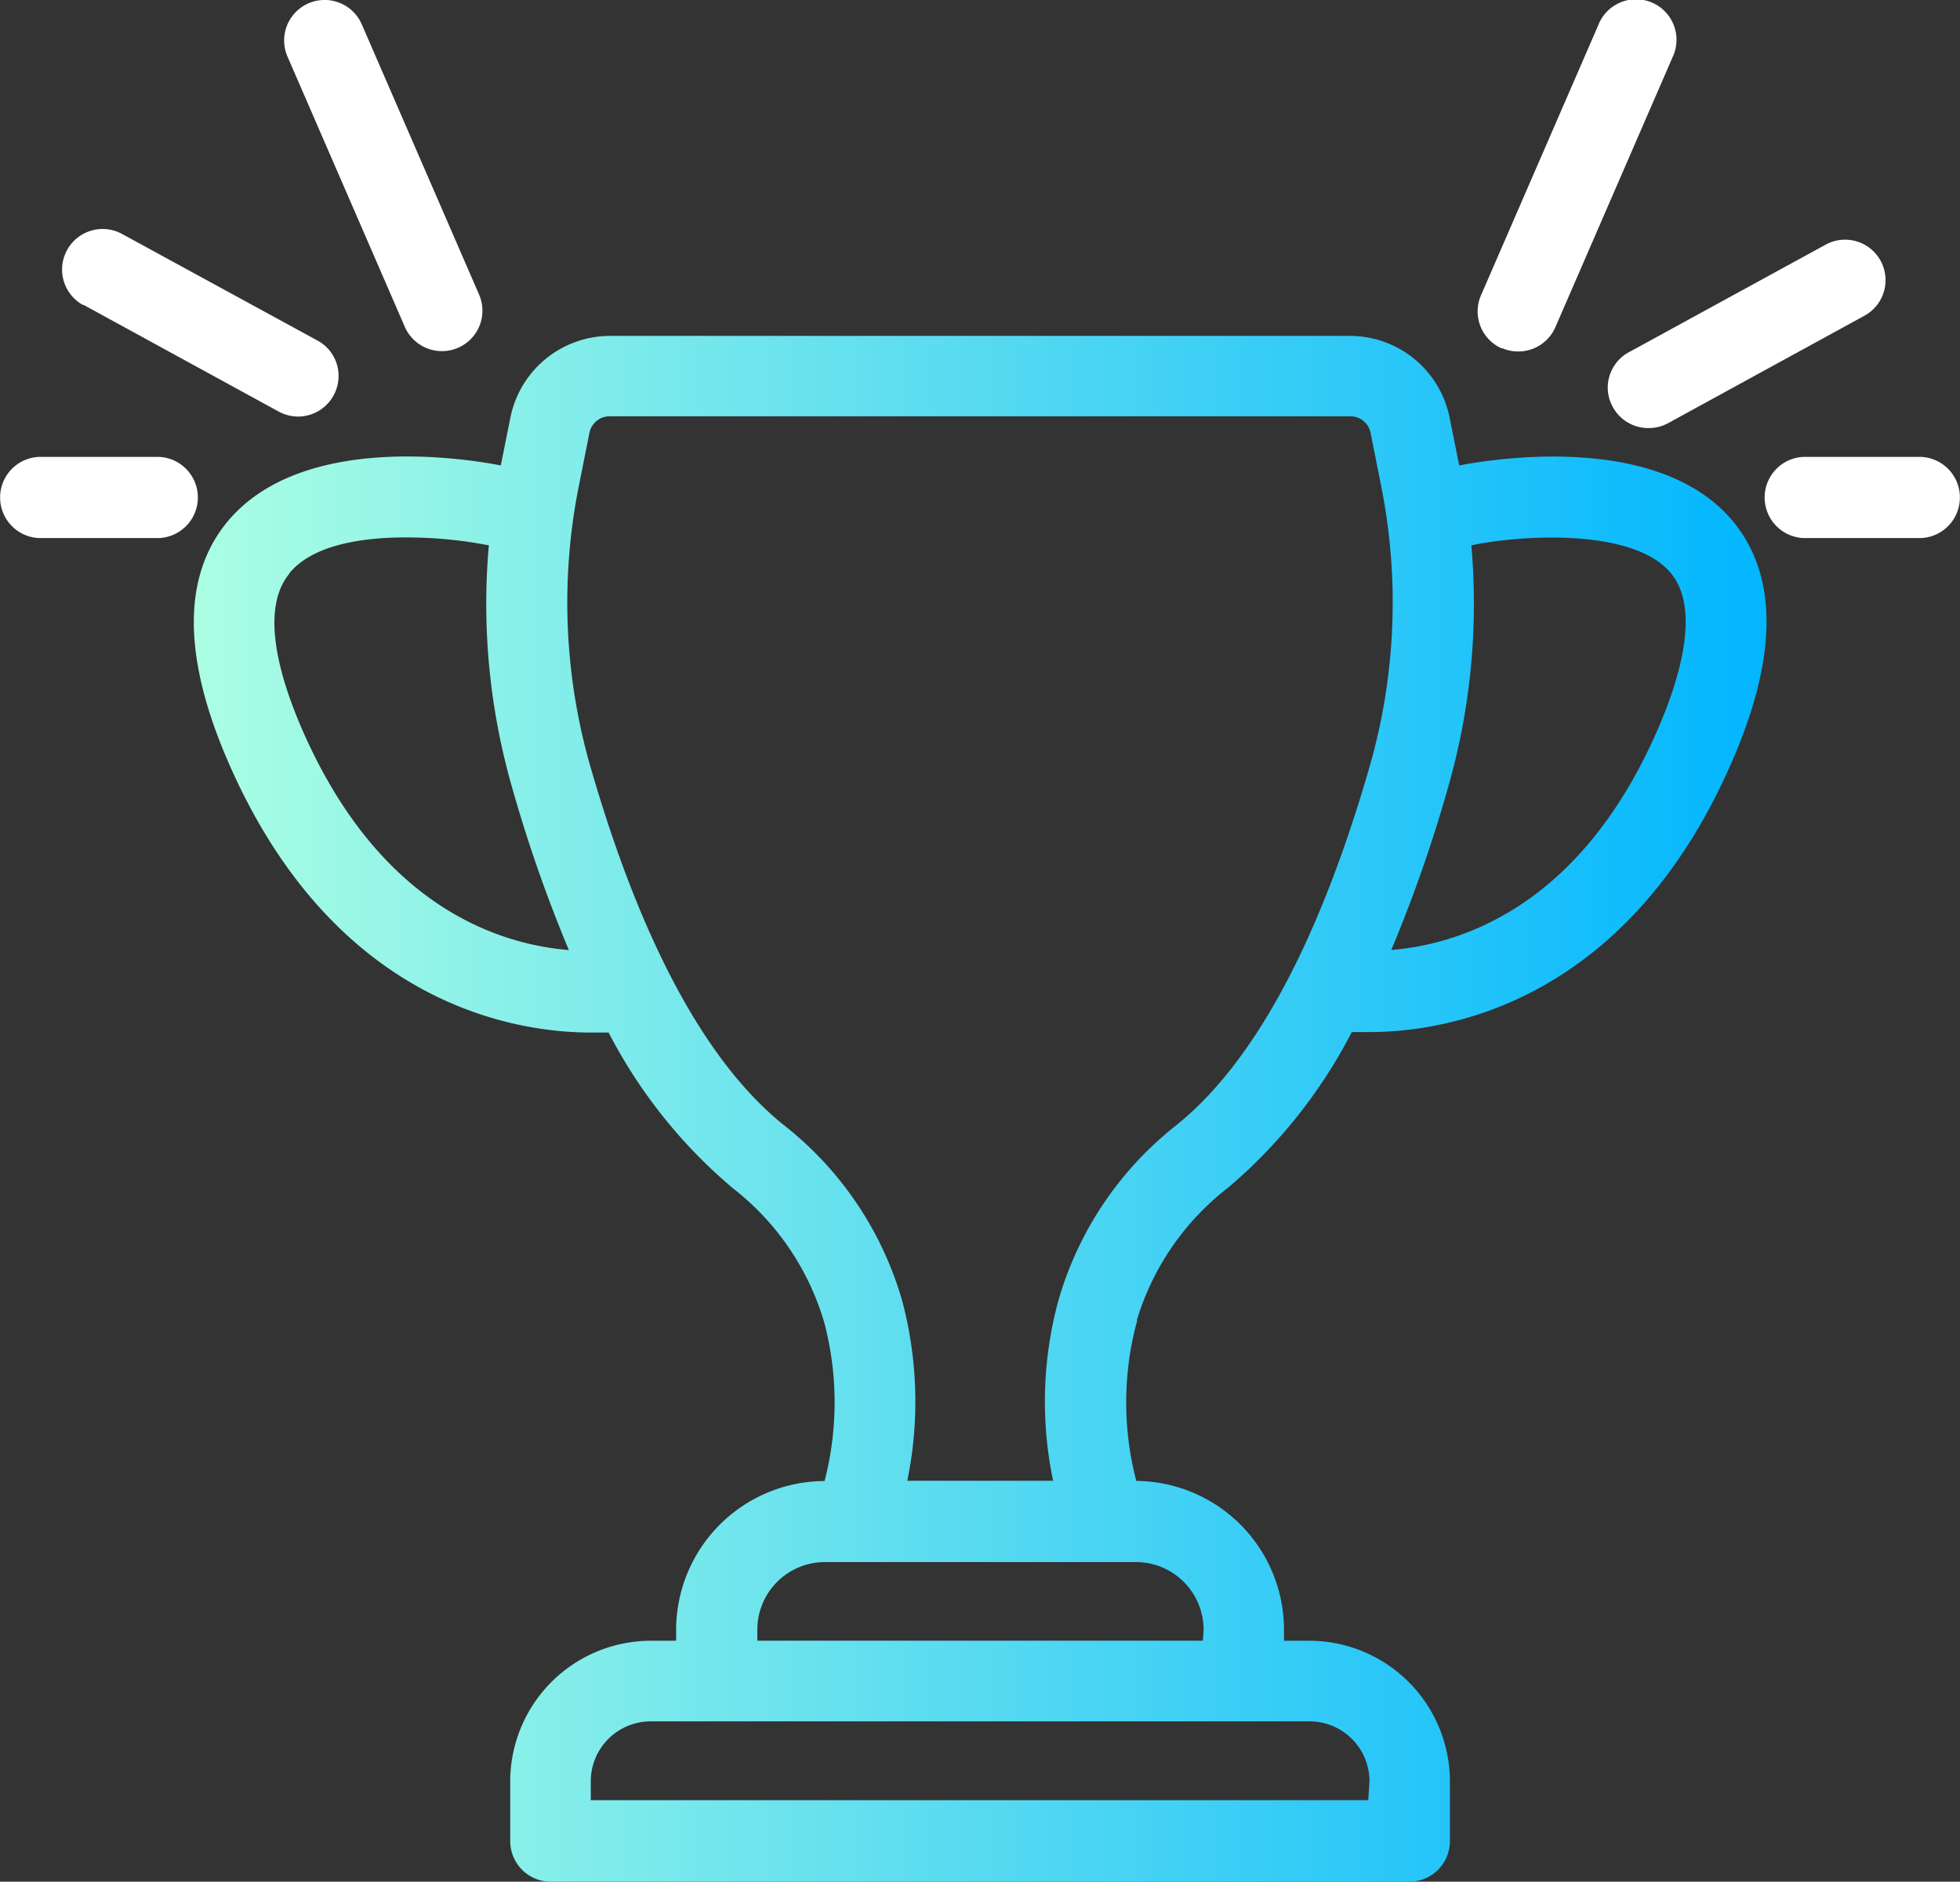
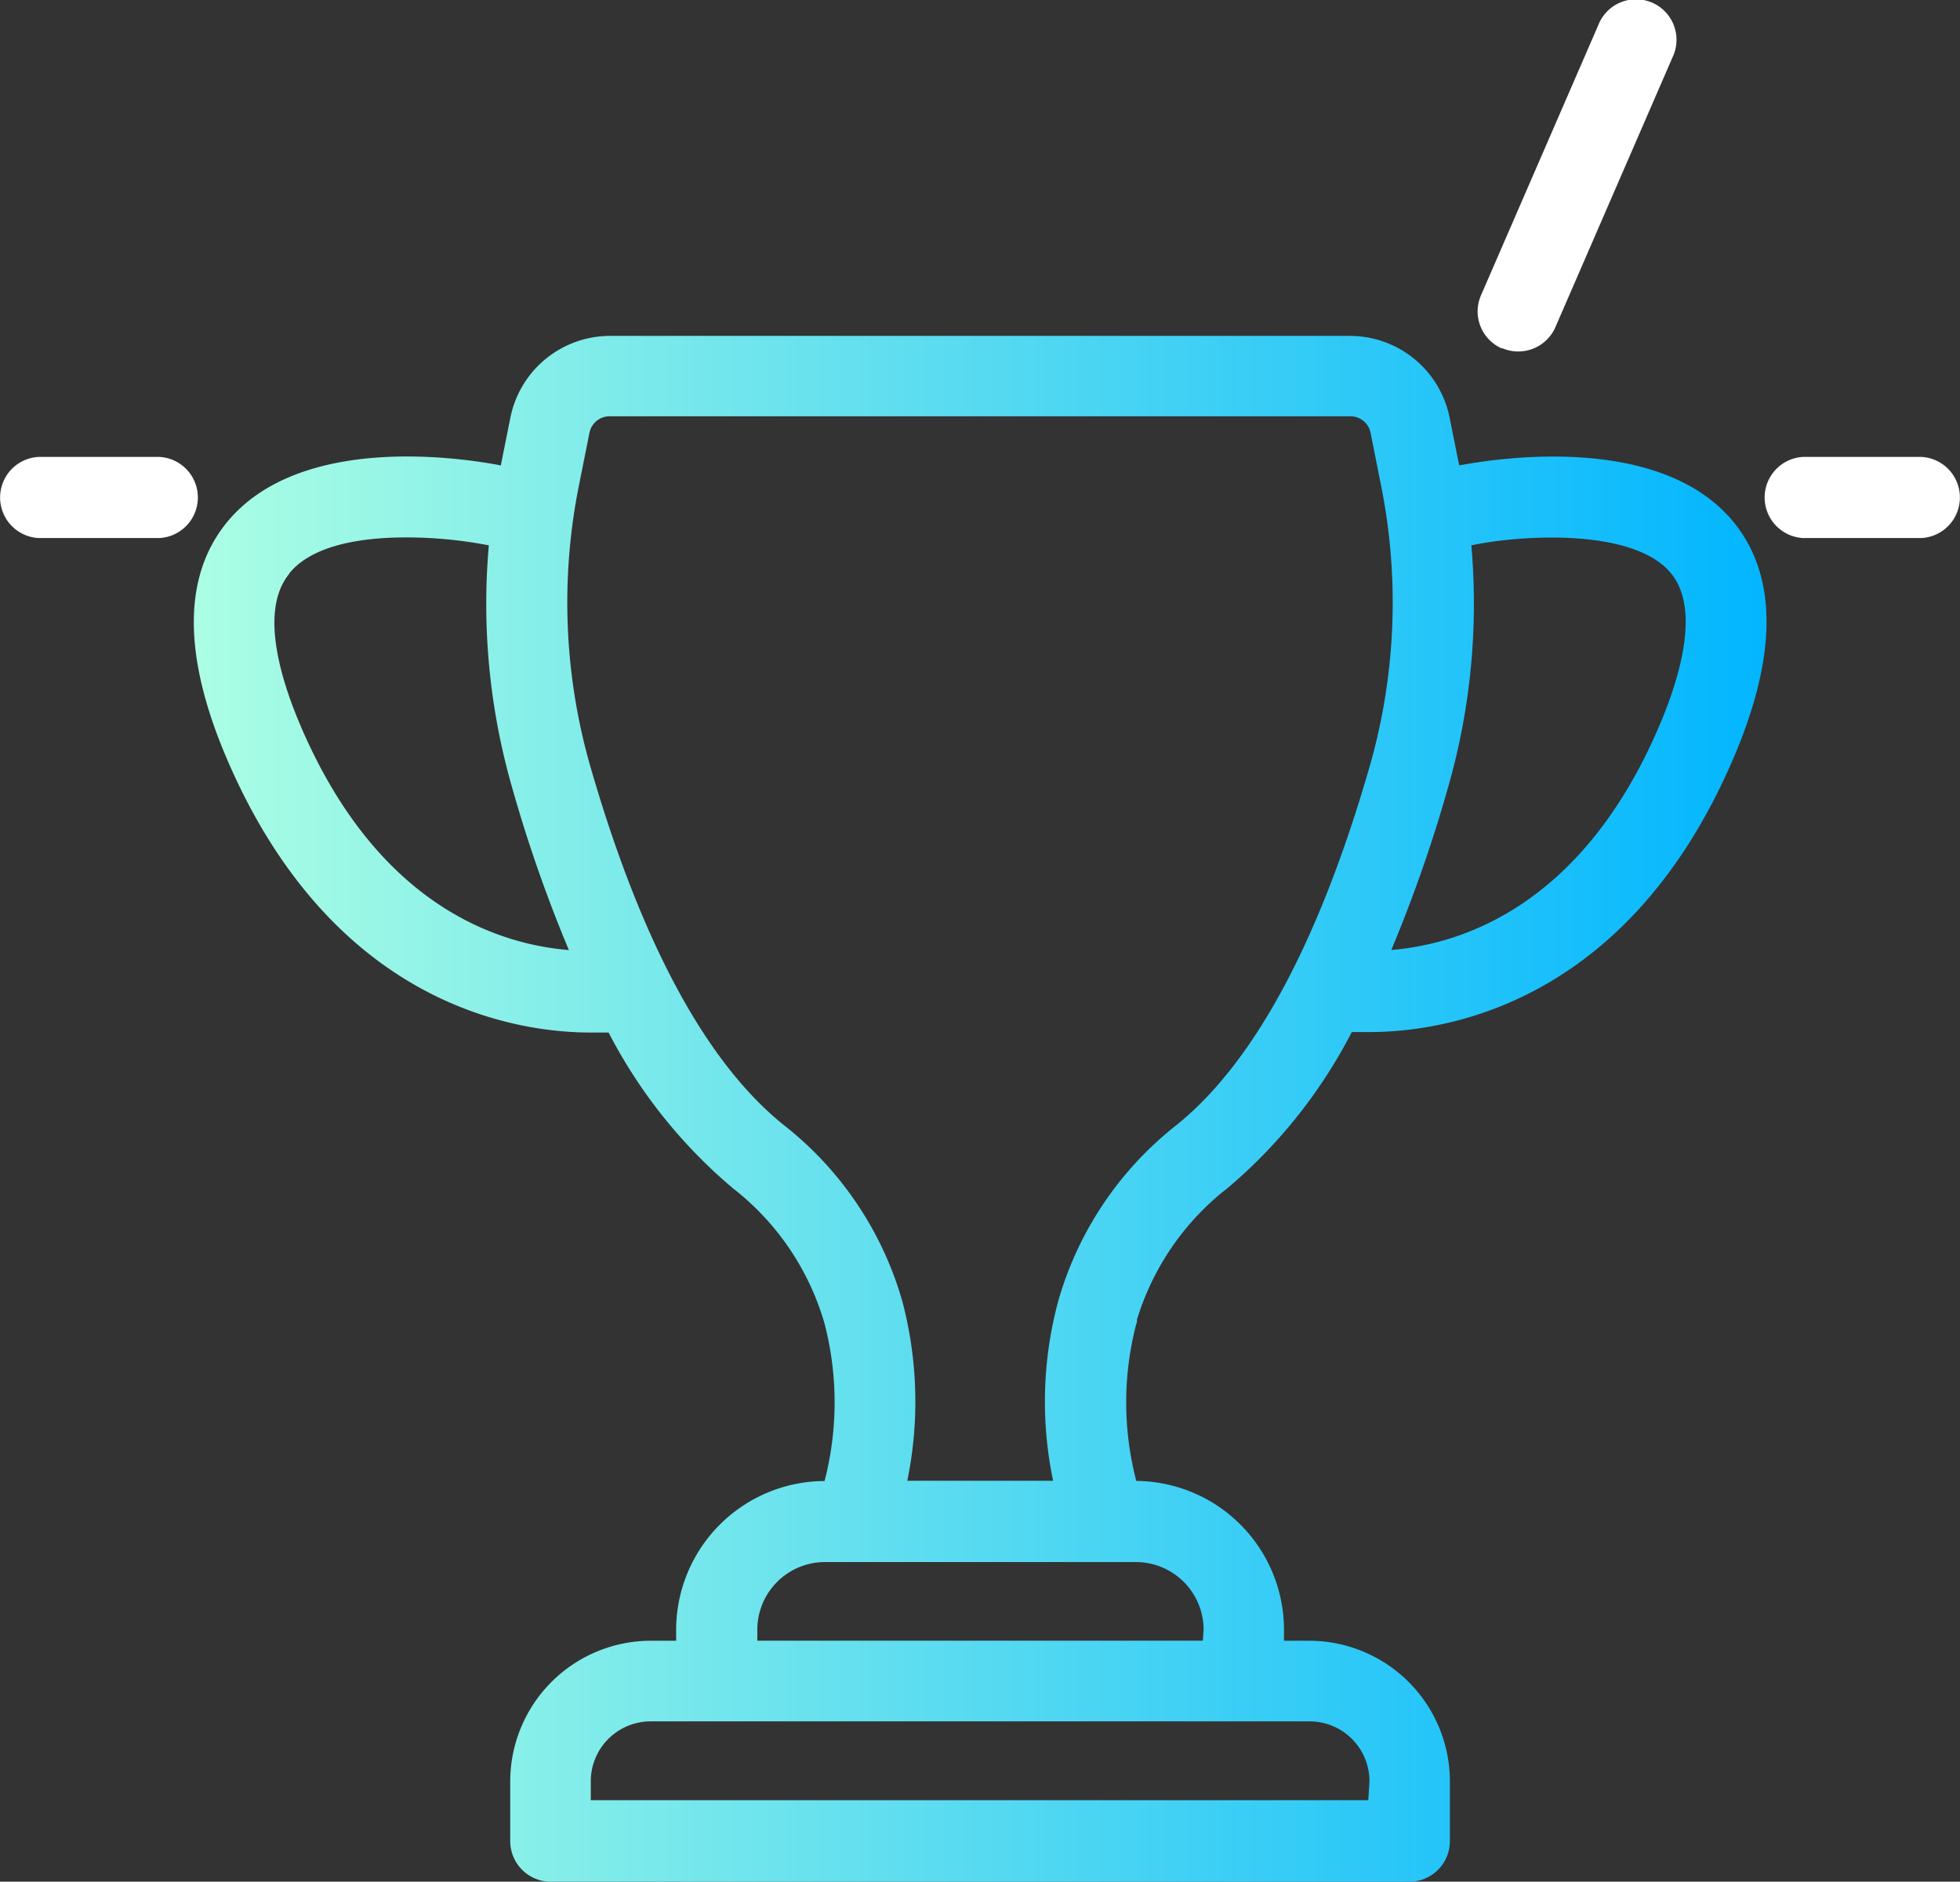
<svg xmlns="http://www.w3.org/2000/svg" width="61.148" height="58.693" viewBox="0 0 61.148 58.693">
  <rect x="0" y="0" width="61.148" height="58.693" fill="#333333" stroke="none" />
  <defs>
    <linearGradient id="linear-gradient" y1="0.5" x2="1" y2="0.5" gradientUnits="objectBoundingBox">
      <stop offset="0" stop-color="#adffe3" />
      <stop offset="1" stop-color="#00b5ff" />
    </linearGradient>
  </defs>
  <g id="LAFORET_PICTOS_coupe" transform="translate(-97.194 -85.475)">
-     <path id="Tracé_40" data-name="Tracé 40" d="M152.827,117.556l-.3-1.495a3.173,3.173,0,0,0-3.1-2.545h-23.1a3.173,3.173,0,0,0-3.1,2.545l-.3,1.495c-1.178-.228-6.26-1.02-8.548,1.779-1.394,1.708-1.371,4.239.064,7.516,3.317,7.576,9,8.394,11.287,8.394h.56a15.9,15.9,0,0,0,3.88,4.859,8.223,8.223,0,0,1,2.825,4.111l.033.112a9.774,9.774,0,0,1,0,4.907h0a4.649,4.649,0,0,0-4.631,4.642v.34h-.789a4.392,4.392,0,0,0-4.387,4.384v1.869a1.267,1.267,0,0,0,1.267,1.263h26.782a1.267,1.267,0,0,0,1.267-1.263V158.6a4.392,4.392,0,0,0-4.387-4.384h-.789v-.34a4.645,4.645,0,0,0-4.608-4.645,9.691,9.691,0,0,1,0-4.9.7.7,0,0,0,.022-.067V144.2a8.222,8.222,0,0,1,2.836-4.111,15.918,15.918,0,0,0,3.865-4.859h.56c2.287,0,7.968-.818,11.283-8.394,1.438-3.281,1.462-5.805.067-7.516C159.1,116.542,154.018,117.332,152.827,117.556ZM149.99,159.19H125.734V158.6a1.869,1.869,0,0,1,1.869-1.869h20.556a1.869,1.869,0,0,1,1.869,1.869Zm-5.16-4.976h-13.9v-.34a2.111,2.111,0,0,1,2.111-2.112h9.7a2.112,2.112,0,0,1,2.112,2.112ZM153.2,120.05c1.547-.329,5.076-.546,6.234.871.927,1.121.276,3.293-.426,4.9-2.4,5.49-6.114,6.667-8.3,6.85a44.285,44.285,0,0,0,1.783-5.112,20.742,20.742,0,0,0,.715-7.51ZM140.352,143.5l-.034.12a12.042,12.042,0,0,0-.16,5.606h-4.549a12.266,12.266,0,0,0-.157-5.606l-.041-.138a10.726,10.726,0,0,0-3.67-5.363c-2.425-1.954-4.459-5.737-6.04-11.242a18.538,18.538,0,0,1-.333-8.712l.325-1.629a.64.64,0,0,1,.624-.512h23.12a.64.64,0,0,1,.624.509l.325,1.633a18.538,18.538,0,0,1-.333,8.712c-1.578,5.5-3.607,9.28-6.032,11.242a10.726,10.726,0,0,0-3.674,5.4Zm-24.024-22.577c.718-.882,2.242-1.121,3.636-1.121a13.532,13.532,0,0,1,2.59.247,20.728,20.728,0,0,0,.714,7.512,44.291,44.291,0,0,0,1.783,5.112c-2.19-.18-5.9-1.356-8.308-6.85h0c-.7-1.6-1.345-3.749-.418-4.884Z" transform="translate(-10.109 -17.564)" fill="url(#linear-gradient)" />
+     <path id="Tracé_40" data-name="Tracé 40" d="M152.827,117.556l-.3-1.495a3.173,3.173,0,0,0-3.1-2.545h-23.1a3.173,3.173,0,0,0-3.1,2.545l-.3,1.495c-1.178-.228-6.26-1.02-8.548,1.779-1.394,1.708-1.371,4.239.064,7.516,3.317,7.576,9,8.394,11.287,8.394h.56a15.9,15.9,0,0,0,3.88,4.859,8.223,8.223,0,0,1,2.825,4.111l.033.112a9.774,9.774,0,0,1,0,4.907h0a4.649,4.649,0,0,0-4.631,4.642v.34h-.789a4.392,4.392,0,0,0-4.387,4.384v1.869a1.267,1.267,0,0,0,1.267,1.263h26.782a1.267,1.267,0,0,0,1.267-1.263V158.6a4.392,4.392,0,0,0-4.387-4.384h-.789v-.34a4.645,4.645,0,0,0-4.608-4.645,9.691,9.691,0,0,1,0-4.9.7.7,0,0,0,.022-.067V144.2a8.222,8.222,0,0,1,2.836-4.111,15.918,15.918,0,0,0,3.865-4.859h.56c2.287,0,7.968-.818,11.283-8.394,1.438-3.281,1.462-5.805.067-7.516C159.1,116.542,154.018,117.332,152.827,117.556M149.99,159.19H125.734V158.6a1.869,1.869,0,0,1,1.869-1.869h20.556a1.869,1.869,0,0,1,1.869,1.869Zm-5.16-4.976h-13.9v-.34a2.111,2.111,0,0,1,2.111-2.112h9.7a2.112,2.112,0,0,1,2.112,2.112ZM153.2,120.05c1.547-.329,5.076-.546,6.234.871.927,1.121.276,3.293-.426,4.9-2.4,5.49-6.114,6.667-8.3,6.85a44.285,44.285,0,0,0,1.783-5.112,20.742,20.742,0,0,0,.715-7.51ZM140.352,143.5l-.034.12a12.042,12.042,0,0,0-.16,5.606h-4.549a12.266,12.266,0,0,0-.157-5.606l-.041-.138a10.726,10.726,0,0,0-3.67-5.363c-2.425-1.954-4.459-5.737-6.04-11.242a18.538,18.538,0,0,1-.333-8.712l.325-1.629a.64.64,0,0,1,.624-.512h23.12a.64.64,0,0,1,.624.509l.325,1.633a18.538,18.538,0,0,1-.333,8.712c-1.578,5.5-3.607,9.28-6.032,11.242a10.726,10.726,0,0,0-3.674,5.4Zm-24.024-22.577c.718-.882,2.242-1.121,3.636-1.121a13.532,13.532,0,0,1,2.59.247,20.728,20.728,0,0,0,.714,7.512,44.291,44.291,0,0,0,1.783,5.112c-2.19-.18-5.9-1.356-8.308-6.85h0c-.7-1.6-1.345-3.749-.418-4.884Z" transform="translate(-10.109 -17.564)" fill="url(#linear-gradient)" />
    <path id="Tracé_41" data-name="Tracé 41" d="M221.3,96.371a1.233,1.233,0,0,0,.5.105,1.263,1.263,0,0,0,1.158-.747l3.659-8.428A1.263,1.263,0,1,0,224.3,86.3l-3.658,8.424a1.26,1.26,0,0,0,.654,1.659Z" transform="translate(-77.244 -0.038)" fill="#fff" />
-     <path id="Tracé_42" data-name="Tracé 42" d="M231.452,109.731a1.234,1.234,0,0,0,.105.96,1.26,1.26,0,0,0,1.121.658,1.278,1.278,0,0,0,.605-.153l6.1-3.338a1.263,1.263,0,1,0-1.211-2.216l-6.1,3.334A1.249,1.249,0,0,0,231.452,109.731Z" transform="translate(-84.047 -12.522)" fill="#fff" />
-     <path id="Tracé_43" data-name="Tracé 43" d="M124.693,95.68a1.263,1.263,0,0,0,1.158.747,1.233,1.233,0,0,0,.5-.105,1.26,1.26,0,0,0,.654-1.659l-3.659-8.428a1.263,1.263,0,1,0-2.318,1.005Z" transform="translate(-14.865)" fill="#fff" />
-     <path id="Tracé_44" data-name="Tracé 44" d="M103.026,106.946l6.1,3.334a1.282,1.282,0,0,0,.605.157,1.267,1.267,0,0,0,1.215-1.622,1.241,1.241,0,0,0-.605-.747l-6.1-3.327a1.264,1.264,0,0,0-1.211,2.22Z" transform="translate(-3.24 -11.969)" fill="#fff" />
    <path id="Tracé_45" data-name="Tracé 45" d="M102.171,123.61H98.393a1.267,1.267,0,0,0,0,2.53h3.778a1.267,1.267,0,0,0,0-2.53Z" transform="translate(0 -23.883)" fill="#fff" />
    <path id="Tracé_46" data-name="Tracé 46" d="M249.392,123.61h-3.7a1.267,1.267,0,0,0,0,2.53h3.7a1.267,1.267,0,0,0,0-2.53Z" transform="translate(-92.249 -23.883)" fill="#fff" />
  </g>
</svg>